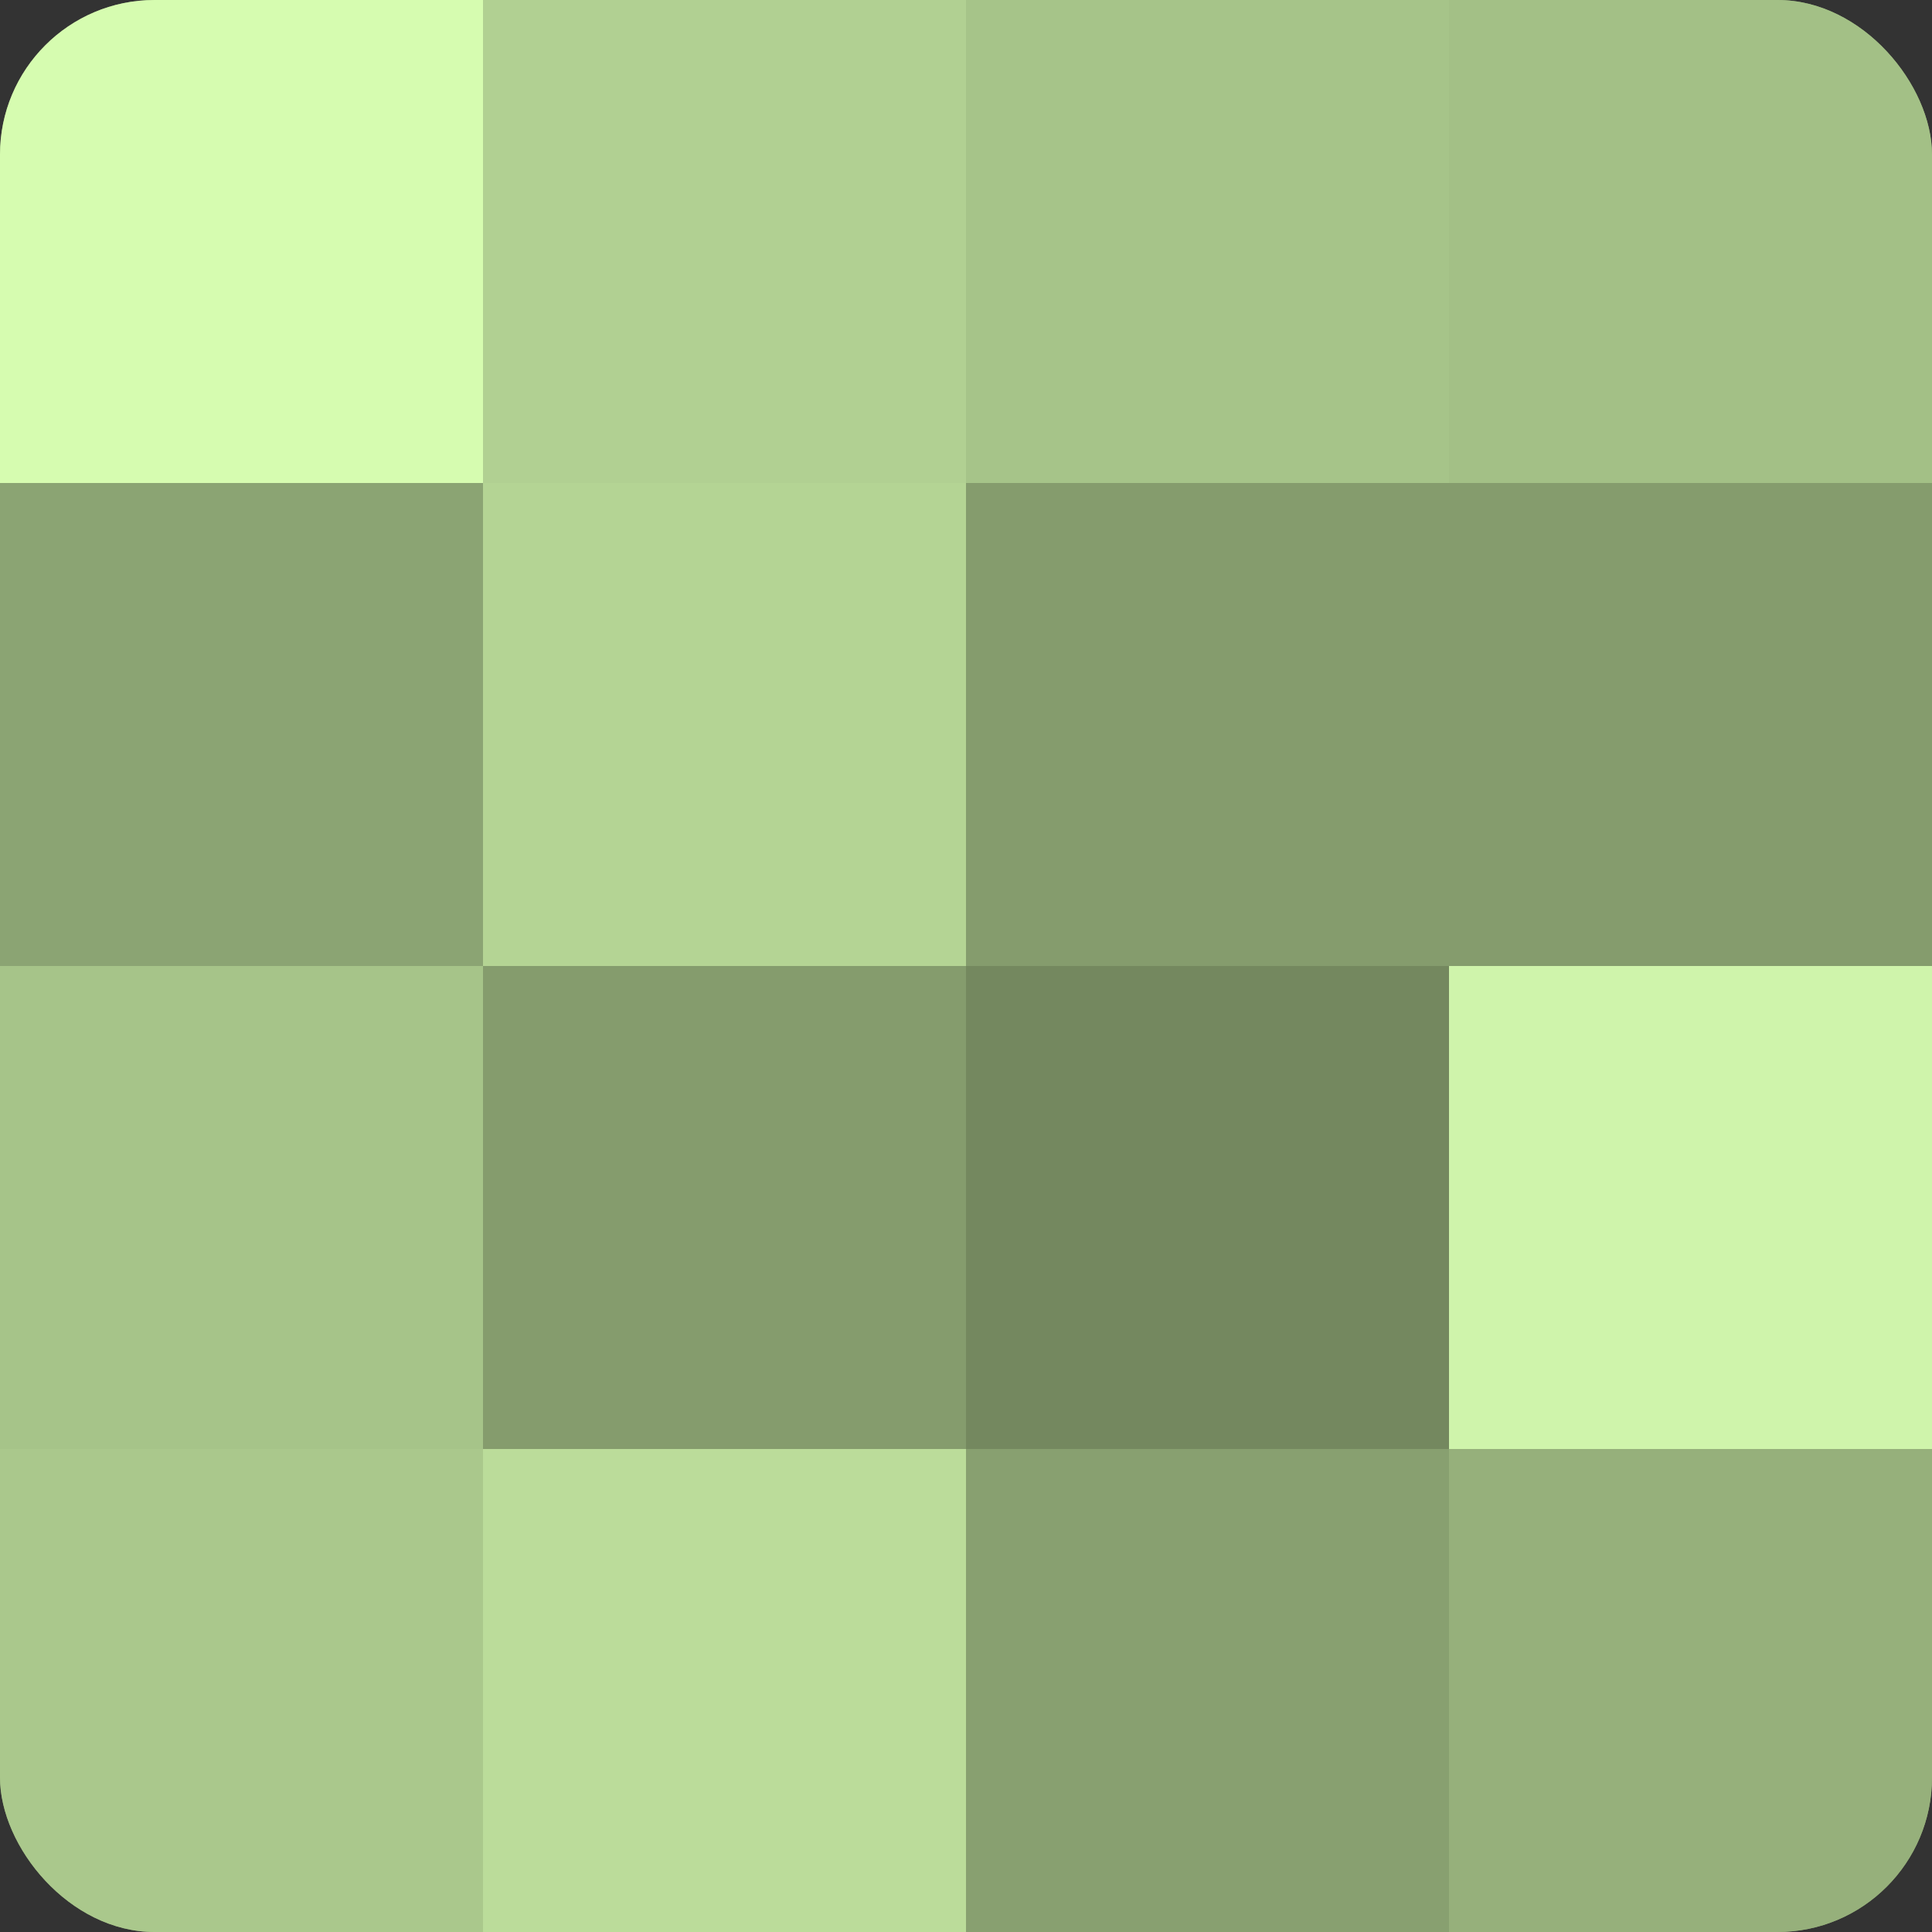
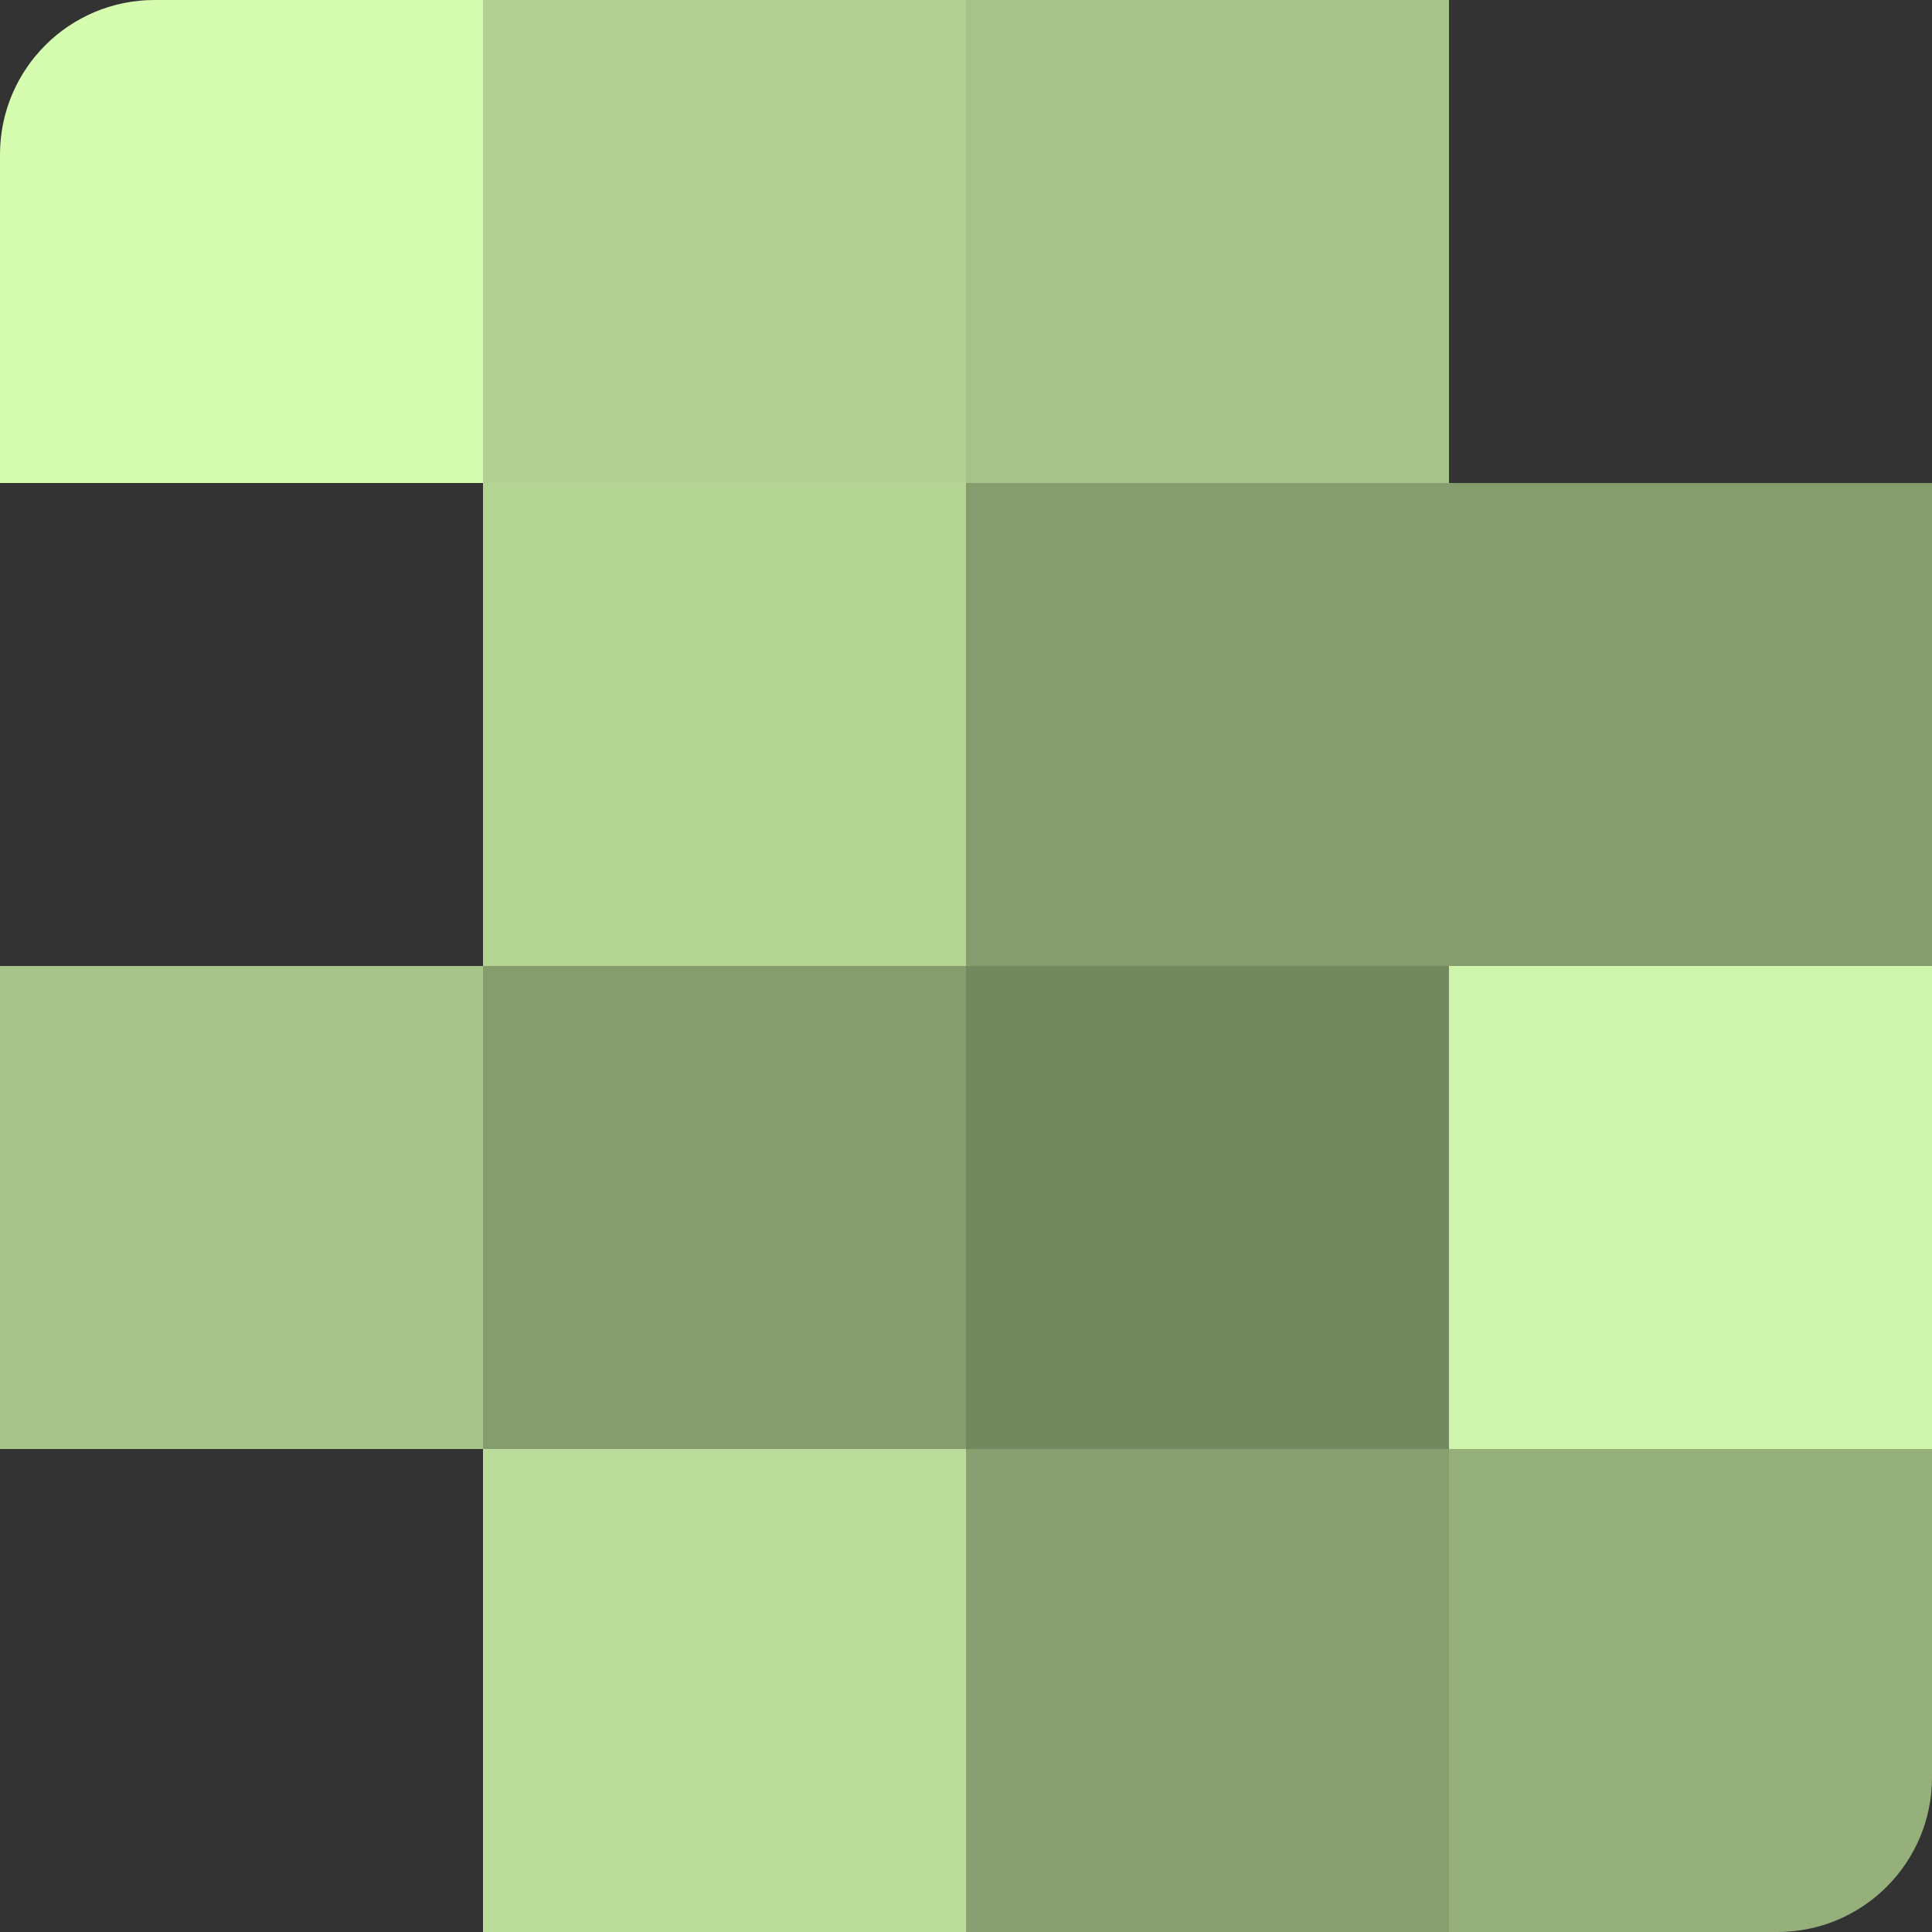
<svg xmlns="http://www.w3.org/2000/svg" width="60" height="60" viewBox="0 0 100 100" preserveAspectRatio="xMidYMid meet">
  <rect x="0" y="0" width="100" height="100" fill="#333333" stroke="none" />
  <defs>
    <clipPath id="c" width="100" height="100">
      <rect width="100" height="100" rx="8" ry="8" />
    </clipPath>
  </defs>
  <g clip-path="url(#c)">
-     <rect width="100" height="100" fill="#88a070" />
    <rect width="25" height="25" fill="#d6fcb0" />
-     <rect y="25" width="25" height="25" fill="#8ba473" />
    <rect y="50" width="25" height="25" fill="#a6c489" />
-     <rect y="75" width="25" height="25" fill="#aac88c" />
    <rect x="25" width="25" height="25" fill="#b1d092" />
    <rect x="25" y="25" width="25" height="25" fill="#b4d494" />
    <rect x="25" y="50" width="25" height="25" fill="#859c6d" />
    <rect x="25" y="75" width="25" height="25" fill="#bbdc9a" />
    <rect x="50" width="25" height="25" fill="#a6c489" />
    <rect x="50" y="25" width="25" height="25" fill="#859c6d" />
    <rect x="50" y="50" width="25" height="25" fill="#74885f" />
    <rect x="50" y="75" width="25" height="25" fill="#88a070" />
-     <rect x="75" width="25" height="25" fill="#a3c086" />
    <rect x="75" y="25" width="25" height="25" fill="#859c6d" />
    <rect x="75" y="50" width="25" height="25" fill="#cff4ab" />
    <rect x="75" y="75" width="25" height="25" fill="#96b07b" />
  </g>
</svg>